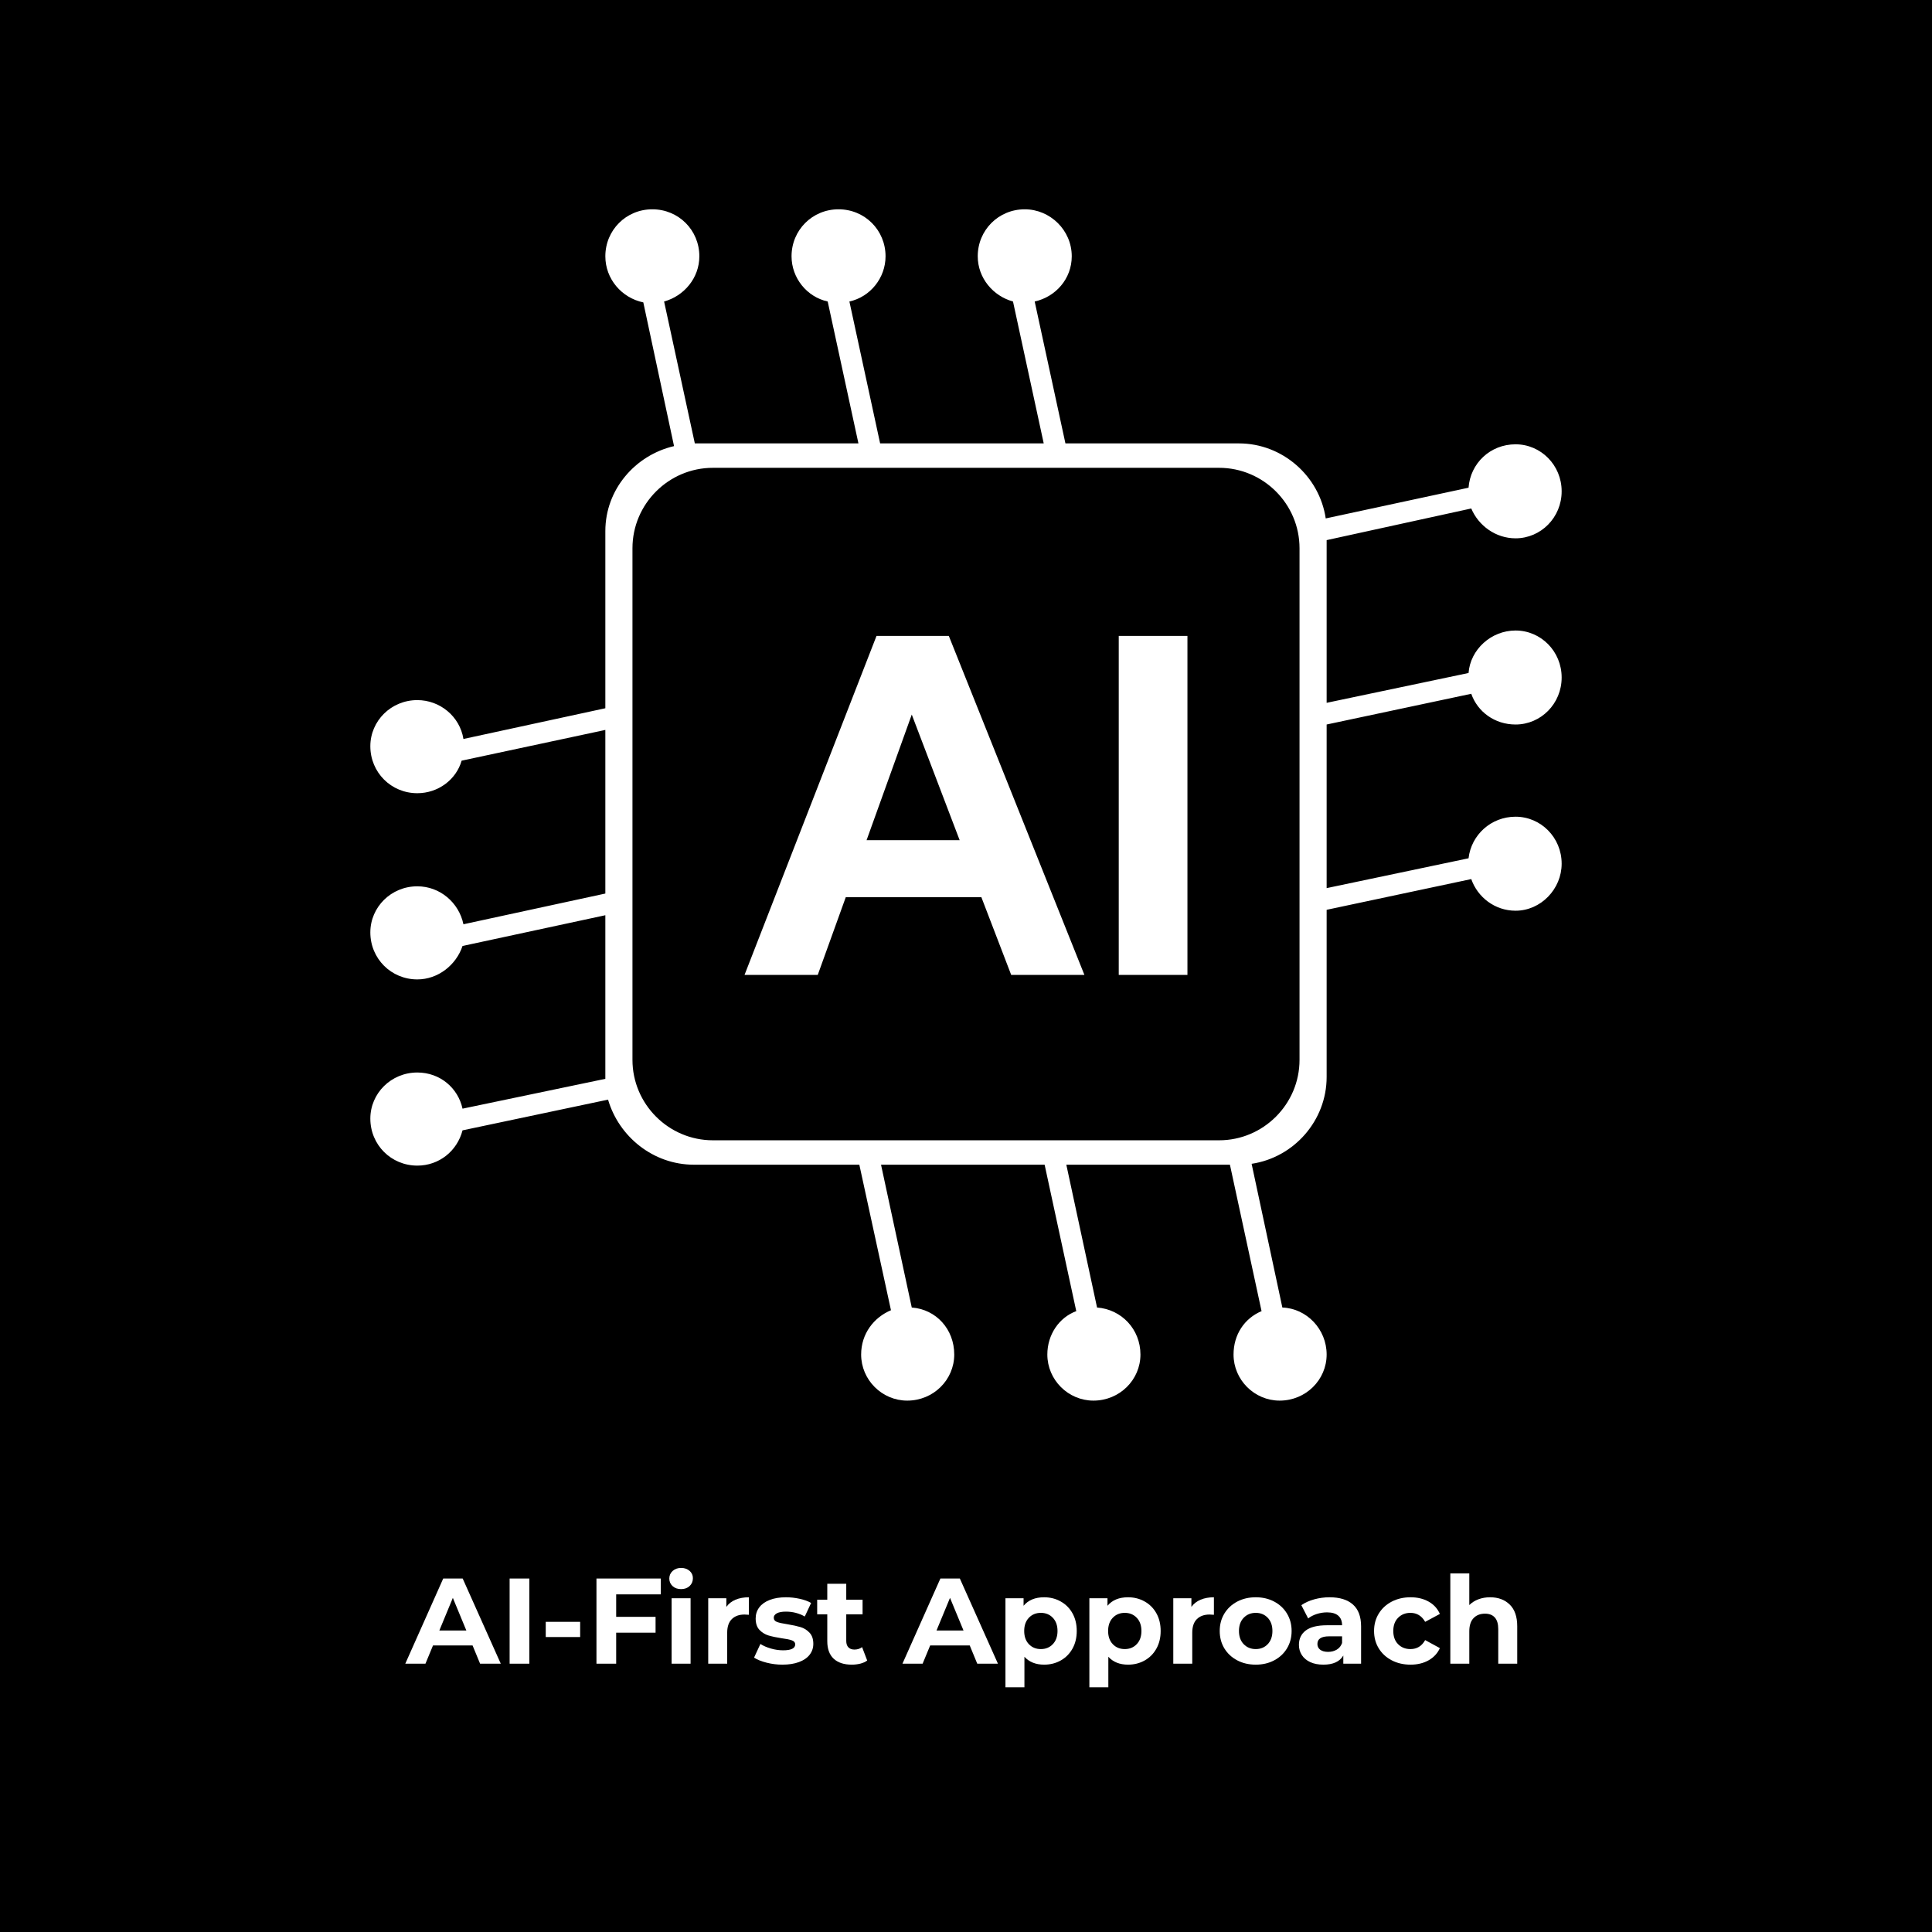
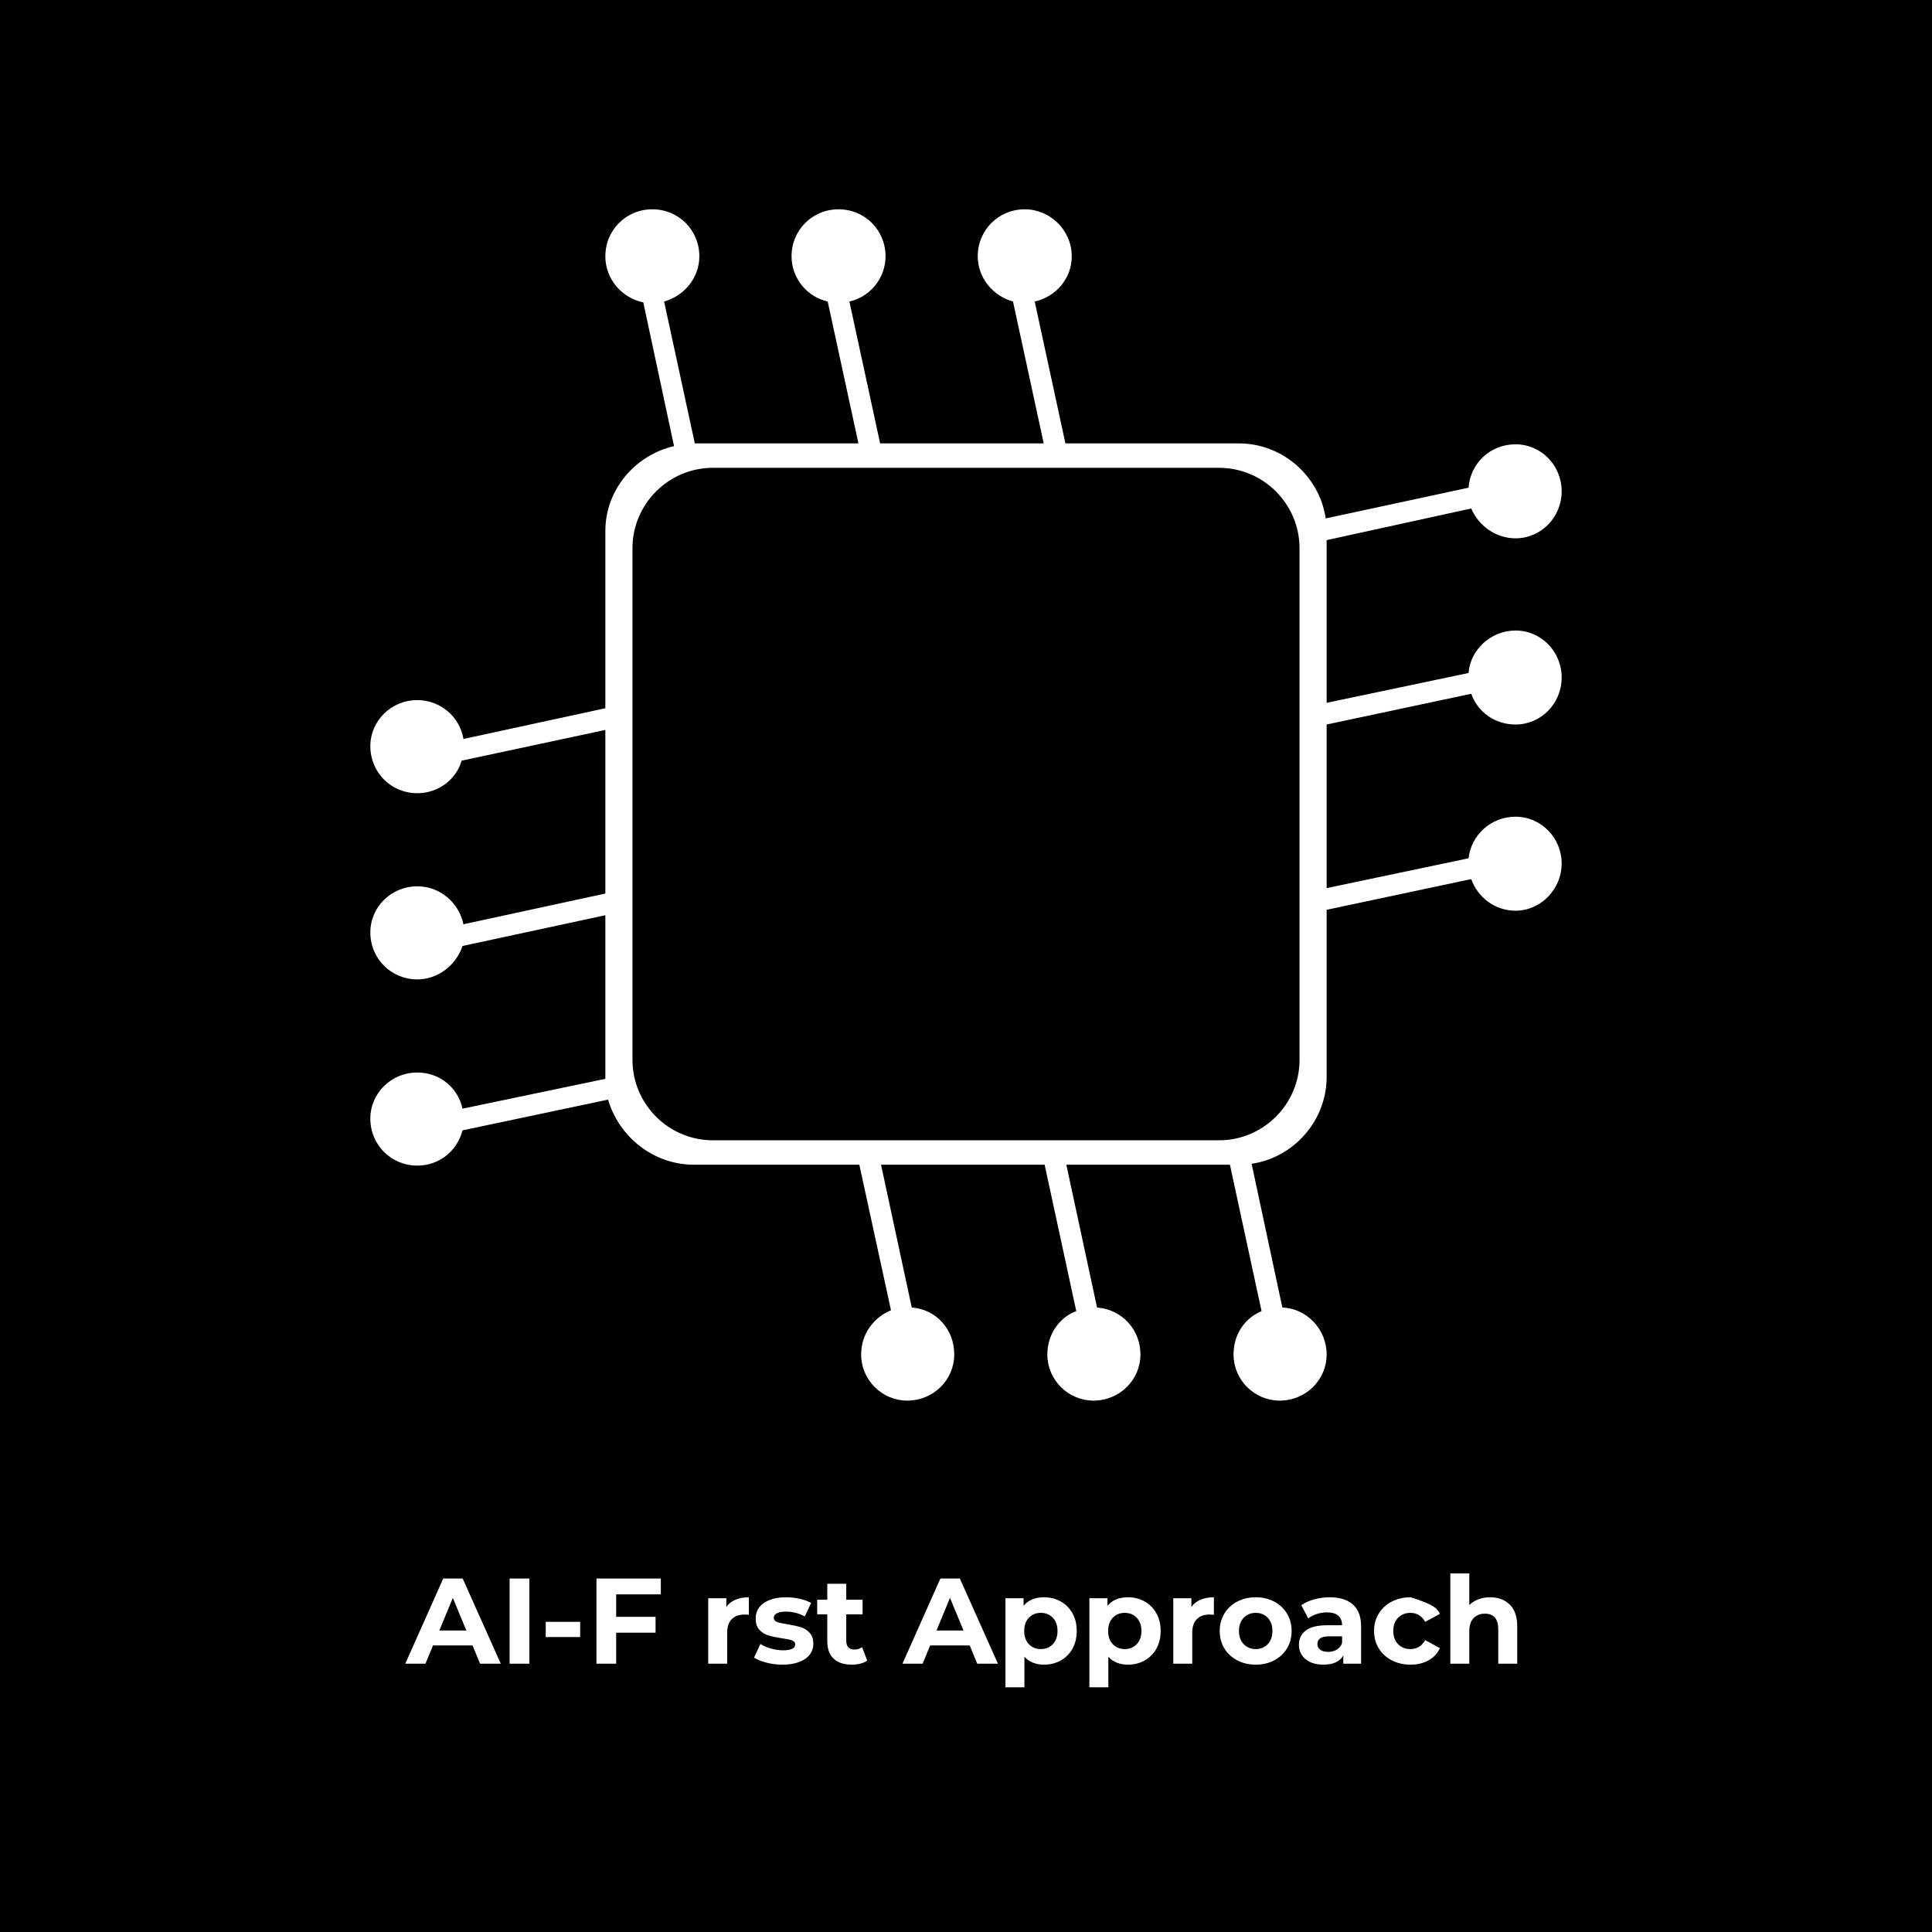
<svg xmlns="http://www.w3.org/2000/svg" width="1080" zoomAndPan="magnify" viewBox="0 0 810 810" height="1080" preserveAspectRatio="xMidYMid meet">
  <defs>
    <clipPath id="afc6259520">
      <path d="M 155.266 87.75 L 654.766 87.75 L 654.766 587.25 L 155.266 587.25 Z M 155.266 87.75 " />
    </clipPath>
  </defs>
  <g id="4622e739a2">
    <rect x="0" width="810" y="0" height="810" style="fill:#ffffff;fill-opacity:1;stroke:none;" />
    <rect x="0" width="810" y="0" height="810" style="fill:#000000;fill-opacity:1;stroke:none;" />
    <g clip-rule="nonzero" clip-path="url(#afc6259520)">
      <path style=" stroke:none;fill-rule:evenodd;fill:#ffffff;fill-opacity:1;" d="M 291.309 185.898 L 359.902 185.898 L 347.016 126.402 C 338.301 124.508 331.859 116.551 331.859 107.457 C 331.859 96.465 340.574 87.75 351.562 87.75 C 362.555 87.75 371.27 96.465 371.27 107.457 C 371.27 116.551 364.828 124.508 356.113 126.402 L 368.996 185.898 L 437.586 185.898 L 424.703 126.402 C 416.367 124.129 409.922 116.551 409.922 107.457 C 409.922 96.465 418.641 87.75 429.629 87.75 C 440.238 87.75 449.336 96.465 449.336 107.457 C 449.336 116.93 442.516 124.508 433.797 126.402 L 446.684 185.898 L 519.441 185.898 C 537.633 185.898 553.168 199.543 555.82 217.352 L 615.695 204.469 C 616.453 194.238 624.793 186.277 635.402 186.277 C 646.012 186.277 654.73 194.996 654.73 205.984 C 654.73 216.973 646.012 225.691 635.402 225.691 C 627.066 225.691 619.867 220.387 616.832 213.184 L 556.199 226.449 L 556.199 294.66 L 615.695 282.156 C 616.453 272.301 625.172 264.344 635.402 264.344 C 646.012 264.344 654.73 273.059 654.73 284.051 C 654.73 295.039 646.012 303.754 635.402 303.754 C 626.688 303.754 619.488 298.449 616.832 290.871 L 556.199 303.754 L 556.199 372.348 L 615.695 359.84 C 616.832 349.988 625.172 342.41 635.402 342.41 C 646.012 342.41 654.73 351.125 654.73 362.113 C 654.73 372.727 646.012 381.82 635.402 381.82 C 626.688 381.82 619.488 376.137 616.832 368.559 L 556.199 381.441 L 556.199 451.547 C 556.199 469.738 542.559 485.277 524.746 487.93 L 537.633 548.184 C 547.863 548.562 556.199 557.277 556.199 567.887 C 556.199 578.5 547.484 587.215 536.496 587.215 C 525.883 587.215 517.168 578.5 517.168 567.887 C 517.168 559.551 521.715 552.73 528.914 549.699 L 515.652 488.309 L 447.062 488.309 L 459.945 548.184 C 470.176 548.941 478.137 557.277 478.137 567.887 C 478.137 578.5 469.418 587.215 458.43 587.215 C 447.82 587.215 439.102 578.5 439.102 567.887 C 439.102 559.551 444.031 552.352 451.23 549.699 L 437.965 488.309 L 369.375 488.309 L 382.262 548.184 C 392.492 548.941 400.07 557.277 400.07 567.887 C 400.07 578.5 391.355 587.215 380.363 587.215 C 369.754 587.215 361.039 578.5 361.039 567.887 C 361.039 559.172 366.344 552.352 373.543 549.32 L 360.281 488.309 L 290.93 488.309 C 273.879 488.309 259.477 476.559 254.93 461.023 L 193.918 473.906 C 191.645 482.621 184.066 488.688 174.969 488.688 C 163.98 488.688 155.266 479.969 155.266 468.98 C 155.266 458.371 163.98 449.652 174.969 449.652 C 184.445 449.652 192.023 456.098 193.918 464.812 L 253.793 452.305 C 253.793 451.926 253.793 451.547 253.793 451.547 L 253.793 383.715 L 193.918 396.602 C 191.266 404.559 183.688 410.621 174.969 410.621 C 163.98 410.621 155.266 401.906 155.266 390.914 C 155.266 380.305 163.98 371.59 174.969 371.59 C 184.445 371.59 192.402 378.41 194.297 387.504 L 253.793 374.621 L 253.793 306.027 L 193.539 318.914 C 191.266 326.871 183.688 332.555 174.969 332.555 C 163.98 332.555 155.266 323.84 155.266 312.852 C 155.266 302.238 163.98 293.523 174.969 293.523 C 184.445 293.523 192.781 300.344 194.297 309.82 L 253.793 296.934 L 253.793 222.66 C 253.793 205.227 266.301 190.828 282.594 187.035 L 269.711 126.781 C 260.613 124.887 253.793 116.93 253.793 107.457 C 253.793 96.465 262.508 87.75 273.5 87.75 C 284.488 87.75 293.203 96.465 293.203 107.457 C 293.203 116.551 286.762 124.129 278.426 126.402 Z M 298.891 196.133 L 511.105 196.133 C 529.676 196.133 544.832 211.289 544.832 229.859 L 544.832 444.348 C 544.832 462.918 529.676 478.074 511.105 478.074 L 298.891 478.074 C 280.32 478.074 265.164 462.918 265.164 444.348 L 265.164 229.859 C 265.164 211.289 280.32 196.133 298.891 196.133 Z M 298.891 196.133 " />
    </g>
-     <path style=" stroke:none;fill-rule:nonzero;fill:#ffffff;fill-opacity:1;" d="M 454.641 408.727 L 423.945 408.727 L 411.438 376.137 L 354.598 376.137 L 342.848 408.727 L 312.152 408.727 L 367.48 266.617 L 397.797 266.617 Z M 402.344 352.262 L 382.262 299.586 L 363.312 352.262 Z M 469.039 408.727 L 469.039 266.617 L 497.84 266.617 L 497.84 408.727 Z M 469.039 408.727 " />
    <g style="fill:#ffffff;fill-opacity:1;">
      <g transform="translate(170.372, 697.509)">
        <path style="stroke:none" d="M 27.75 -7.656 L 11.172 -7.656 L 8 0 L -0.453 0 L 15.453 -35.703 L 23.609 -35.703 L 39.578 0 L 30.906 0 Z M 25.141 -13.922 L 19.484 -27.594 L 13.828 -13.922 Z M 25.141 -13.922 " />
      </g>
    </g>
    <g style="fill:#ffffff;fill-opacity:1;">
      <g transform="translate(209.429, 697.509)">
        <path style="stroke:none" d="M 4.234 -35.703 L 12.5 -35.703 L 12.5 0 L 4.234 0 Z M 4.234 -35.703 " />
      </g>
    </g>
    <g style="fill:#ffffff;fill-opacity:1;">
      <g transform="translate(226.153, 697.509)">
        <path style="stroke:none" d="M 2.656 -17.547 L 17.078 -17.547 L 17.078 -11.172 L 2.656 -11.172 Z M 2.656 -17.547 " />
      </g>
    </g>
    <g style="fill:#ffffff;fill-opacity:1;">
      <g transform="translate(245.834, 697.509)">
        <path style="stroke:none" d="M 12.5 -29.062 L 12.5 -19.641 L 29.016 -19.641 L 29.016 -13 L 12.5 -13 L 12.5 0 L 4.234 0 L 4.234 -35.703 L 31.219 -35.703 L 31.219 -29.062 Z M 12.5 -29.062 " />
      </g>
    </g>
    <g style="fill:#ffffff;fill-opacity:1;">
      <g transform="translate(277.906, 697.509)">
-         <path style="stroke:none" d="M 3.672 -27.438 L 11.625 -27.438 L 11.625 0 L 3.672 0 Z M 7.656 -31.266 C 6.188 -31.266 4.992 -31.688 4.078 -32.531 C 3.16 -33.383 2.703 -34.441 2.703 -35.703 C 2.703 -36.961 3.16 -38.016 4.078 -38.859 C 4.992 -39.711 6.188 -40.141 7.656 -40.141 C 9.113 -40.141 10.301 -39.727 11.219 -38.906 C 12.133 -38.094 12.594 -37.078 12.594 -35.859 C 12.594 -34.523 12.133 -33.426 11.219 -32.562 C 10.301 -31.695 9.113 -31.266 7.656 -31.266 Z M 7.656 -31.266 " />
-       </g>
+         </g>
    </g>
    <g style="fill:#ffffff;fill-opacity:1;">
      <g transform="translate(293.254, 697.509)">
        <path style="stroke:none" d="M 11.266 -23.812 C 12.223 -25.145 13.508 -26.148 15.125 -26.828 C 16.738 -27.504 18.598 -27.844 20.703 -27.844 L 20.703 -20.5 C 19.816 -20.57 19.223 -20.609 18.922 -20.609 C 16.641 -20.609 14.852 -19.969 13.562 -18.688 C 12.27 -17.414 11.625 -15.504 11.625 -12.953 L 11.625 0 L 3.672 0 L 3.672 -27.438 L 11.266 -27.438 Z M 11.266 -23.812 " />
      </g>
    </g>
    <g style="fill:#ffffff;fill-opacity:1;">
      <g transform="translate(315.127, 697.509)">
        <path style="stroke:none" d="M 12.906 0.406 C 10.625 0.406 8.395 0.125 6.219 -0.438 C 4.039 -1 2.305 -1.703 1.016 -2.547 L 3.672 -8.266 C 4.898 -7.484 6.379 -6.844 8.109 -6.344 C 9.836 -5.852 11.535 -5.609 13.203 -5.609 C 16.578 -5.609 18.266 -6.441 18.266 -8.109 C 18.266 -8.891 17.801 -9.445 16.875 -9.781 C 15.957 -10.125 14.547 -10.414 12.641 -10.656 C 10.398 -11 8.547 -11.391 7.078 -11.828 C 5.617 -12.273 4.352 -13.055 3.281 -14.172 C 2.219 -15.297 1.688 -16.895 1.688 -18.969 C 1.688 -20.707 2.188 -22.25 3.188 -23.594 C 4.188 -24.938 5.645 -25.977 7.562 -26.719 C 9.488 -27.469 11.758 -27.844 14.375 -27.844 C 16.312 -27.844 18.238 -27.629 20.156 -27.203 C 22.082 -26.785 23.676 -26.203 24.938 -25.453 L 22.281 -19.781 C 19.875 -21.145 17.238 -21.828 14.375 -21.828 C 12.676 -21.828 11.398 -21.586 10.547 -21.109 C 9.703 -20.641 9.281 -20.031 9.281 -19.281 C 9.281 -18.426 9.738 -17.828 10.656 -17.484 C 11.57 -17.148 13.035 -16.832 15.047 -16.531 C 17.285 -16.156 19.117 -15.754 20.547 -15.328 C 21.973 -14.898 23.211 -14.125 24.266 -13 C 25.328 -11.883 25.859 -10.32 25.859 -8.312 C 25.859 -6.613 25.348 -5.098 24.328 -3.766 C 23.305 -2.441 21.816 -1.414 19.859 -0.688 C 17.91 0.039 15.594 0.406 12.906 0.406 Z M 12.906 0.406 " />
      </g>
    </g>
    <g style="fill:#ffffff;fill-opacity:1;">
      <g transform="translate(342.202, 697.509)">
        <path style="stroke:none" d="M 21.375 -1.328 C 20.594 -0.742 19.629 -0.305 18.484 -0.016 C 17.348 0.266 16.148 0.406 14.891 0.406 C 11.629 0.406 9.102 -0.426 7.312 -2.094 C 5.531 -3.758 4.641 -6.207 4.641 -9.438 L 4.641 -20.703 L 0.406 -20.703 L 0.406 -26.828 L 4.641 -26.828 L 4.641 -33.5 L 12.594 -33.5 L 12.594 -26.828 L 19.438 -26.828 L 19.438 -20.703 L 12.594 -20.703 L 12.594 -9.531 C 12.594 -8.375 12.891 -7.484 13.484 -6.859 C 14.078 -6.234 14.922 -5.922 16.016 -5.922 C 17.273 -5.922 18.348 -6.258 19.234 -6.938 Z M 21.375 -1.328 " />
      </g>
    </g>
    <g style="fill:#ffffff;fill-opacity:1;">
      <g transform="translate(364.382, 697.509)">
        <path style="stroke:none" d="" />
      </g>
    </g>
    <g style="fill:#ffffff;fill-opacity:1;">
      <g transform="translate(378.812, 697.509)">
        <path style="stroke:none" d="M 27.75 -7.656 L 11.172 -7.656 L 8 0 L -0.453 0 L 15.453 -35.703 L 23.609 -35.703 L 39.578 0 L 30.906 0 Z M 25.141 -13.922 L 19.484 -27.594 L 13.828 -13.922 Z M 25.141 -13.922 " />
      </g>
    </g>
    <g style="fill:#ffffff;fill-opacity:1;">
      <g transform="translate(417.869, 697.509)">
        <path style="stroke:none" d="M 19.891 -27.844 C 22.441 -27.844 24.758 -27.254 26.844 -26.078 C 28.938 -24.91 30.578 -23.266 31.766 -21.141 C 32.961 -19.016 33.562 -16.539 33.562 -13.719 C 33.562 -10.895 32.961 -8.422 31.766 -6.297 C 30.578 -4.172 28.938 -2.52 26.844 -1.344 C 24.758 -0.176 22.441 0.406 19.891 0.406 C 16.391 0.406 13.633 -0.695 11.625 -2.906 L 11.625 9.891 L 3.672 9.891 L 3.672 -27.438 L 11.266 -27.438 L 11.266 -24.281 C 13.242 -26.656 16.117 -27.844 19.891 -27.844 Z M 18.516 -6.125 C 20.555 -6.125 22.227 -6.812 23.531 -8.188 C 24.844 -9.562 25.5 -11.406 25.5 -13.719 C 25.5 -16.031 24.844 -17.875 23.531 -19.25 C 22.227 -20.625 20.555 -21.312 18.516 -21.312 C 16.473 -21.312 14.797 -20.625 13.484 -19.25 C 12.18 -17.875 11.531 -16.031 11.531 -13.719 C 11.531 -11.406 12.18 -9.562 13.484 -8.188 C 14.797 -6.812 16.473 -6.125 18.516 -6.125 Z M 18.516 -6.125 " />
      </g>
    </g>
    <g style="fill:#ffffff;fill-opacity:1;">
      <g transform="translate(453.051, 697.509)">
        <path style="stroke:none" d="M 19.891 -27.844 C 22.441 -27.844 24.758 -27.254 26.844 -26.078 C 28.938 -24.91 30.578 -23.266 31.766 -21.141 C 32.961 -19.016 33.562 -16.539 33.562 -13.719 C 33.562 -10.895 32.961 -8.422 31.766 -6.297 C 30.578 -4.172 28.938 -2.52 26.844 -1.344 C 24.758 -0.176 22.441 0.406 19.891 0.406 C 16.391 0.406 13.633 -0.695 11.625 -2.906 L 11.625 9.891 L 3.672 9.891 L 3.672 -27.438 L 11.266 -27.438 L 11.266 -24.281 C 13.242 -26.656 16.117 -27.844 19.891 -27.844 Z M 18.516 -6.125 C 20.555 -6.125 22.227 -6.812 23.531 -8.188 C 24.844 -9.562 25.5 -11.406 25.5 -13.719 C 25.5 -16.031 24.844 -17.875 23.531 -19.25 C 22.227 -20.625 20.555 -21.312 18.516 -21.312 C 16.473 -21.312 14.797 -20.625 13.484 -19.25 C 12.18 -17.875 11.531 -16.031 11.531 -13.719 C 11.531 -11.406 12.18 -9.562 13.484 -8.188 C 14.797 -6.812 16.473 -6.125 18.516 -6.125 Z M 18.516 -6.125 " />
      </g>
    </g>
    <g style="fill:#ffffff;fill-opacity:1;">
      <g transform="translate(488.233, 697.509)">
        <path style="stroke:none" d="M 11.266 -23.812 C 12.223 -25.145 13.508 -26.148 15.125 -26.828 C 16.738 -27.504 18.598 -27.844 20.703 -27.844 L 20.703 -20.5 C 19.816 -20.57 19.223 -20.609 18.922 -20.609 C 16.641 -20.609 14.852 -19.969 13.562 -18.688 C 12.27 -17.414 11.625 -15.504 11.625 -12.953 L 11.625 0 L 3.672 0 L 3.672 -27.438 L 11.266 -27.438 Z M 11.266 -23.812 " />
      </g>
    </g>
    <g style="fill:#ffffff;fill-opacity:1;">
      <g transform="translate(509.75, 697.509)">
        <path style="stroke:none" d="M 16.734 0.406 C 13.836 0.406 11.242 -0.195 8.953 -1.406 C 6.66 -2.613 4.863 -4.285 3.562 -6.422 C 2.27 -8.566 1.625 -11 1.625 -13.719 C 1.625 -16.438 2.27 -18.863 3.562 -21 C 4.863 -23.145 6.66 -24.82 8.953 -26.031 C 11.242 -27.238 13.836 -27.844 16.734 -27.844 C 19.617 -27.844 22.195 -27.238 24.469 -26.031 C 26.75 -24.82 28.535 -23.145 29.828 -21 C 31.117 -18.863 31.766 -16.438 31.766 -13.719 C 31.766 -11 31.117 -8.566 29.828 -6.422 C 28.535 -4.285 26.75 -2.613 24.469 -1.406 C 22.195 -0.195 19.617 0.406 16.734 0.406 Z M 16.734 -6.125 C 18.766 -6.125 20.438 -6.812 21.75 -8.188 C 23.062 -9.562 23.719 -11.406 23.719 -13.719 C 23.719 -16.031 23.062 -17.875 21.75 -19.25 C 20.438 -20.625 18.766 -21.312 16.734 -21.312 C 14.691 -21.312 13.004 -20.625 11.672 -19.25 C 10.348 -17.875 9.688 -16.031 9.688 -13.719 C 9.688 -11.406 10.348 -9.562 11.672 -8.188 C 13.004 -6.812 14.691 -6.125 16.734 -6.125 Z M 16.734 -6.125 " />
      </g>
    </g>
    <g style="fill:#ffffff;fill-opacity:1;">
      <g transform="translate(542.688, 697.509)">
        <path style="stroke:none" d="M 14.734 -27.844 C 18.984 -27.844 22.25 -26.832 24.531 -24.812 C 26.812 -22.789 27.953 -19.738 27.953 -15.656 L 27.953 0 L 20.5 0 L 20.5 -3.422 C 19.008 -0.867 16.223 0.406 12.141 0.406 C 10.023 0.406 8.191 0.051 6.641 -0.656 C 5.098 -1.375 3.922 -2.363 3.109 -3.625 C 2.297 -4.883 1.891 -6.312 1.891 -7.906 C 1.891 -10.457 2.848 -12.461 4.766 -13.922 C 6.691 -15.379 9.66 -16.109 13.672 -16.109 L 19.984 -16.109 C 19.984 -17.848 19.457 -19.18 18.406 -20.109 C 17.352 -21.047 15.773 -21.516 13.672 -21.516 C 12.203 -21.516 10.758 -21.285 9.344 -20.828 C 7.938 -20.367 6.742 -19.75 5.766 -18.969 L 2.906 -24.531 C 4.406 -25.582 6.195 -26.395 8.281 -26.969 C 10.375 -27.551 12.523 -27.844 14.734 -27.844 Z M 14.125 -4.953 C 15.488 -4.953 16.695 -5.266 17.75 -5.891 C 18.801 -6.516 19.547 -7.441 19.984 -8.672 L 19.984 -11.469 L 14.531 -11.469 C 11.27 -11.469 9.641 -10.398 9.641 -8.266 C 9.641 -7.242 10.035 -6.438 10.828 -5.844 C 11.629 -5.25 12.727 -4.953 14.125 -4.953 Z M 14.125 -4.953 " />
      </g>
    </g>
    <g style="fill:#ffffff;fill-opacity:1;">
      <g transform="translate(574.454, 697.509)">
-         <path style="stroke:none" d="M 16.938 0.406 C 14.008 0.406 11.379 -0.195 9.047 -1.406 C 6.723 -2.613 4.906 -4.285 3.594 -6.422 C 2.281 -8.566 1.625 -11 1.625 -13.719 C 1.625 -16.438 2.281 -18.863 3.594 -21 C 4.906 -23.145 6.723 -24.82 9.047 -26.031 C 11.379 -27.238 14.008 -27.844 16.938 -27.844 C 19.82 -27.844 22.344 -27.238 24.5 -26.031 C 26.664 -24.82 28.238 -23.098 29.219 -20.859 L 23.047 -17.547 C 21.617 -20.055 19.562 -21.312 16.875 -21.312 C 14.801 -21.312 13.082 -20.629 11.719 -19.266 C 10.363 -17.91 9.688 -16.062 9.688 -13.719 C 9.688 -11.375 10.363 -9.52 11.719 -8.156 C 13.082 -6.801 14.801 -6.125 16.875 -6.125 C 19.602 -6.125 21.66 -7.379 23.047 -9.891 L 29.219 -6.531 C 28.238 -4.352 26.664 -2.648 24.5 -1.422 C 22.344 -0.203 19.82 0.406 16.938 0.406 Z M 16.938 0.406 " />
+         <path style="stroke:none" d="M 16.938 0.406 C 14.008 0.406 11.379 -0.195 9.047 -1.406 C 6.723 -2.613 4.906 -4.285 3.594 -6.422 C 2.281 -8.566 1.625 -11 1.625 -13.719 C 1.625 -16.438 2.281 -18.863 3.594 -21 C 4.906 -23.145 6.723 -24.82 9.047 -26.031 C 11.379 -27.238 14.008 -27.844 16.938 -27.844 C 26.664 -24.82 28.238 -23.098 29.219 -20.859 L 23.047 -17.547 C 21.617 -20.055 19.562 -21.312 16.875 -21.312 C 14.801 -21.312 13.082 -20.629 11.719 -19.266 C 10.363 -17.91 9.688 -16.062 9.688 -13.719 C 9.688 -11.375 10.363 -9.52 11.719 -8.156 C 13.082 -6.801 14.801 -6.125 16.875 -6.125 C 19.602 -6.125 21.66 -7.379 23.047 -9.891 L 29.219 -6.531 C 28.238 -4.352 26.664 -2.648 24.5 -1.422 C 22.344 -0.203 19.82 0.406 16.938 0.406 Z M 16.938 0.406 " />
      </g>
    </g>
    <g style="fill:#ffffff;fill-opacity:1;">
      <g transform="translate(604.384, 697.509)">
        <path style="stroke:none" d="M 20.344 -27.844 C 23.75 -27.844 26.492 -26.82 28.578 -24.781 C 30.672 -22.738 31.719 -19.711 31.719 -15.703 L 31.719 0 L 23.766 0 L 23.766 -14.484 C 23.766 -16.66 23.285 -18.285 22.328 -19.359 C 21.379 -20.43 20.004 -20.969 18.203 -20.969 C 16.203 -20.969 14.602 -20.344 13.406 -19.094 C 12.219 -17.852 11.625 -16.008 11.625 -13.562 L 11.625 0 L 3.672 0 L 3.672 -37.844 L 11.625 -37.844 L 11.625 -24.578 C 12.676 -25.629 13.953 -26.438 15.453 -27 C 16.953 -27.562 18.582 -27.844 20.344 -27.844 Z M 20.344 -27.844 " />
      </g>
    </g>
  </g>
</svg>